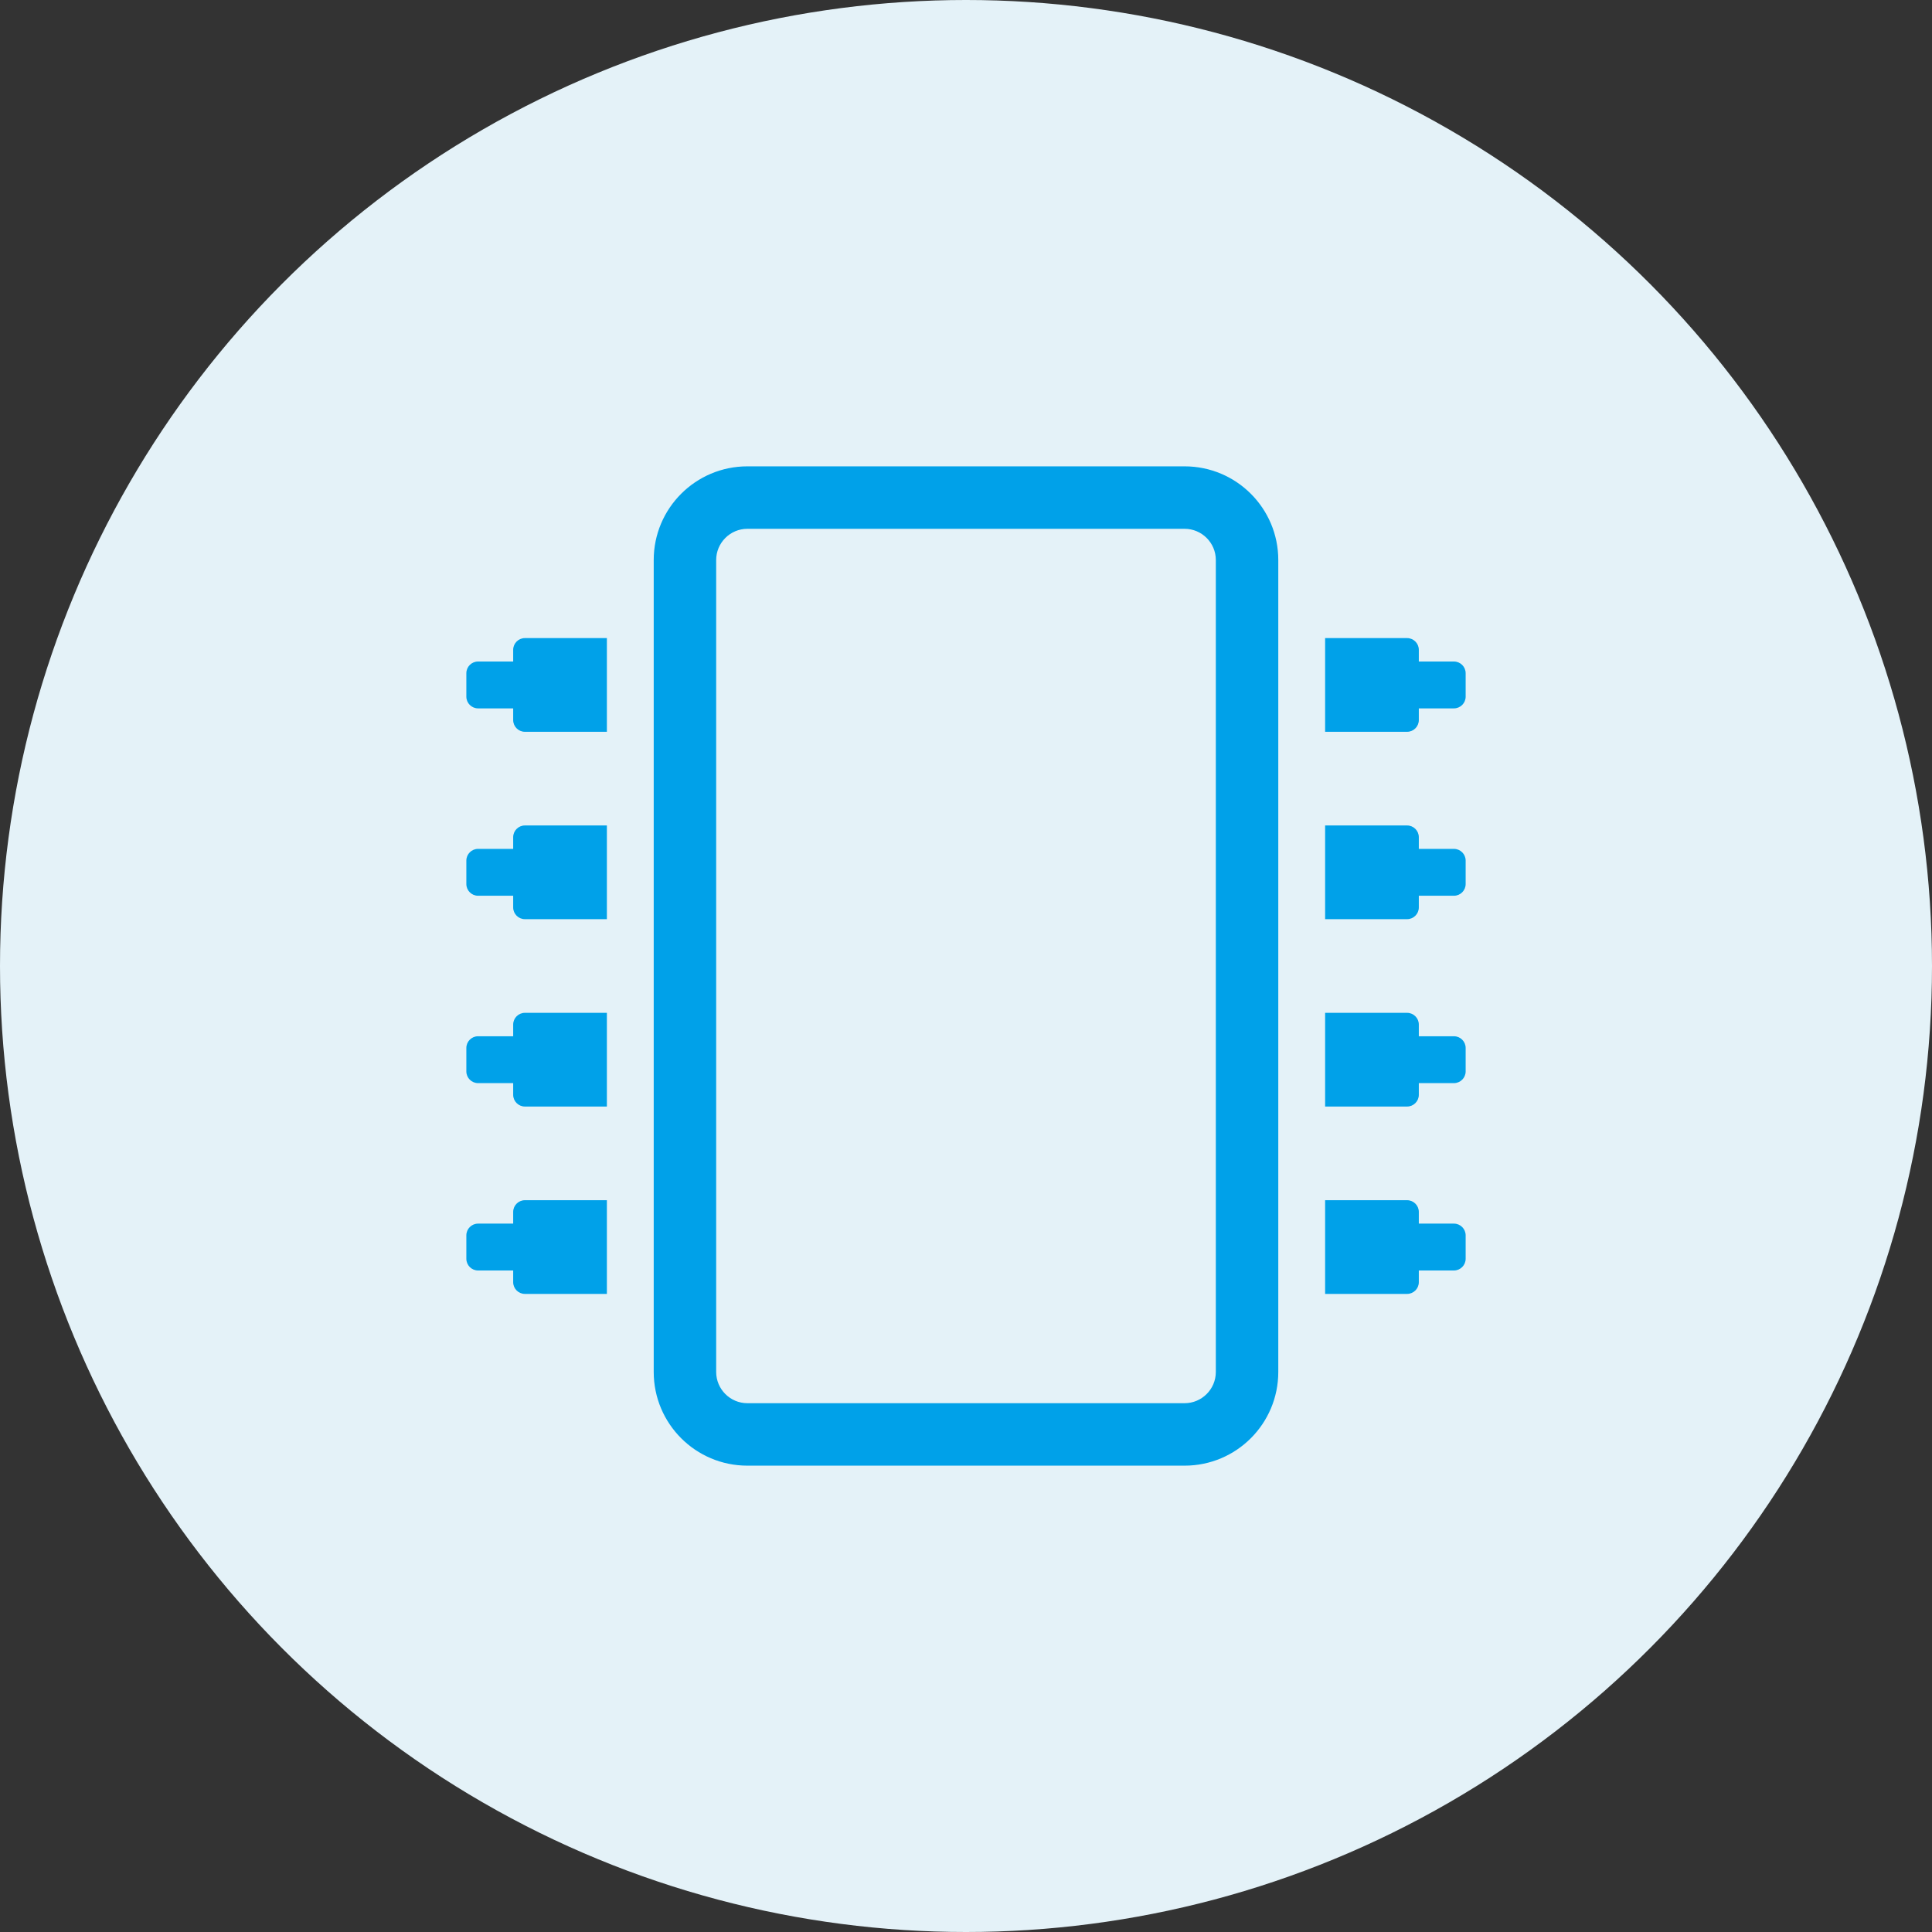
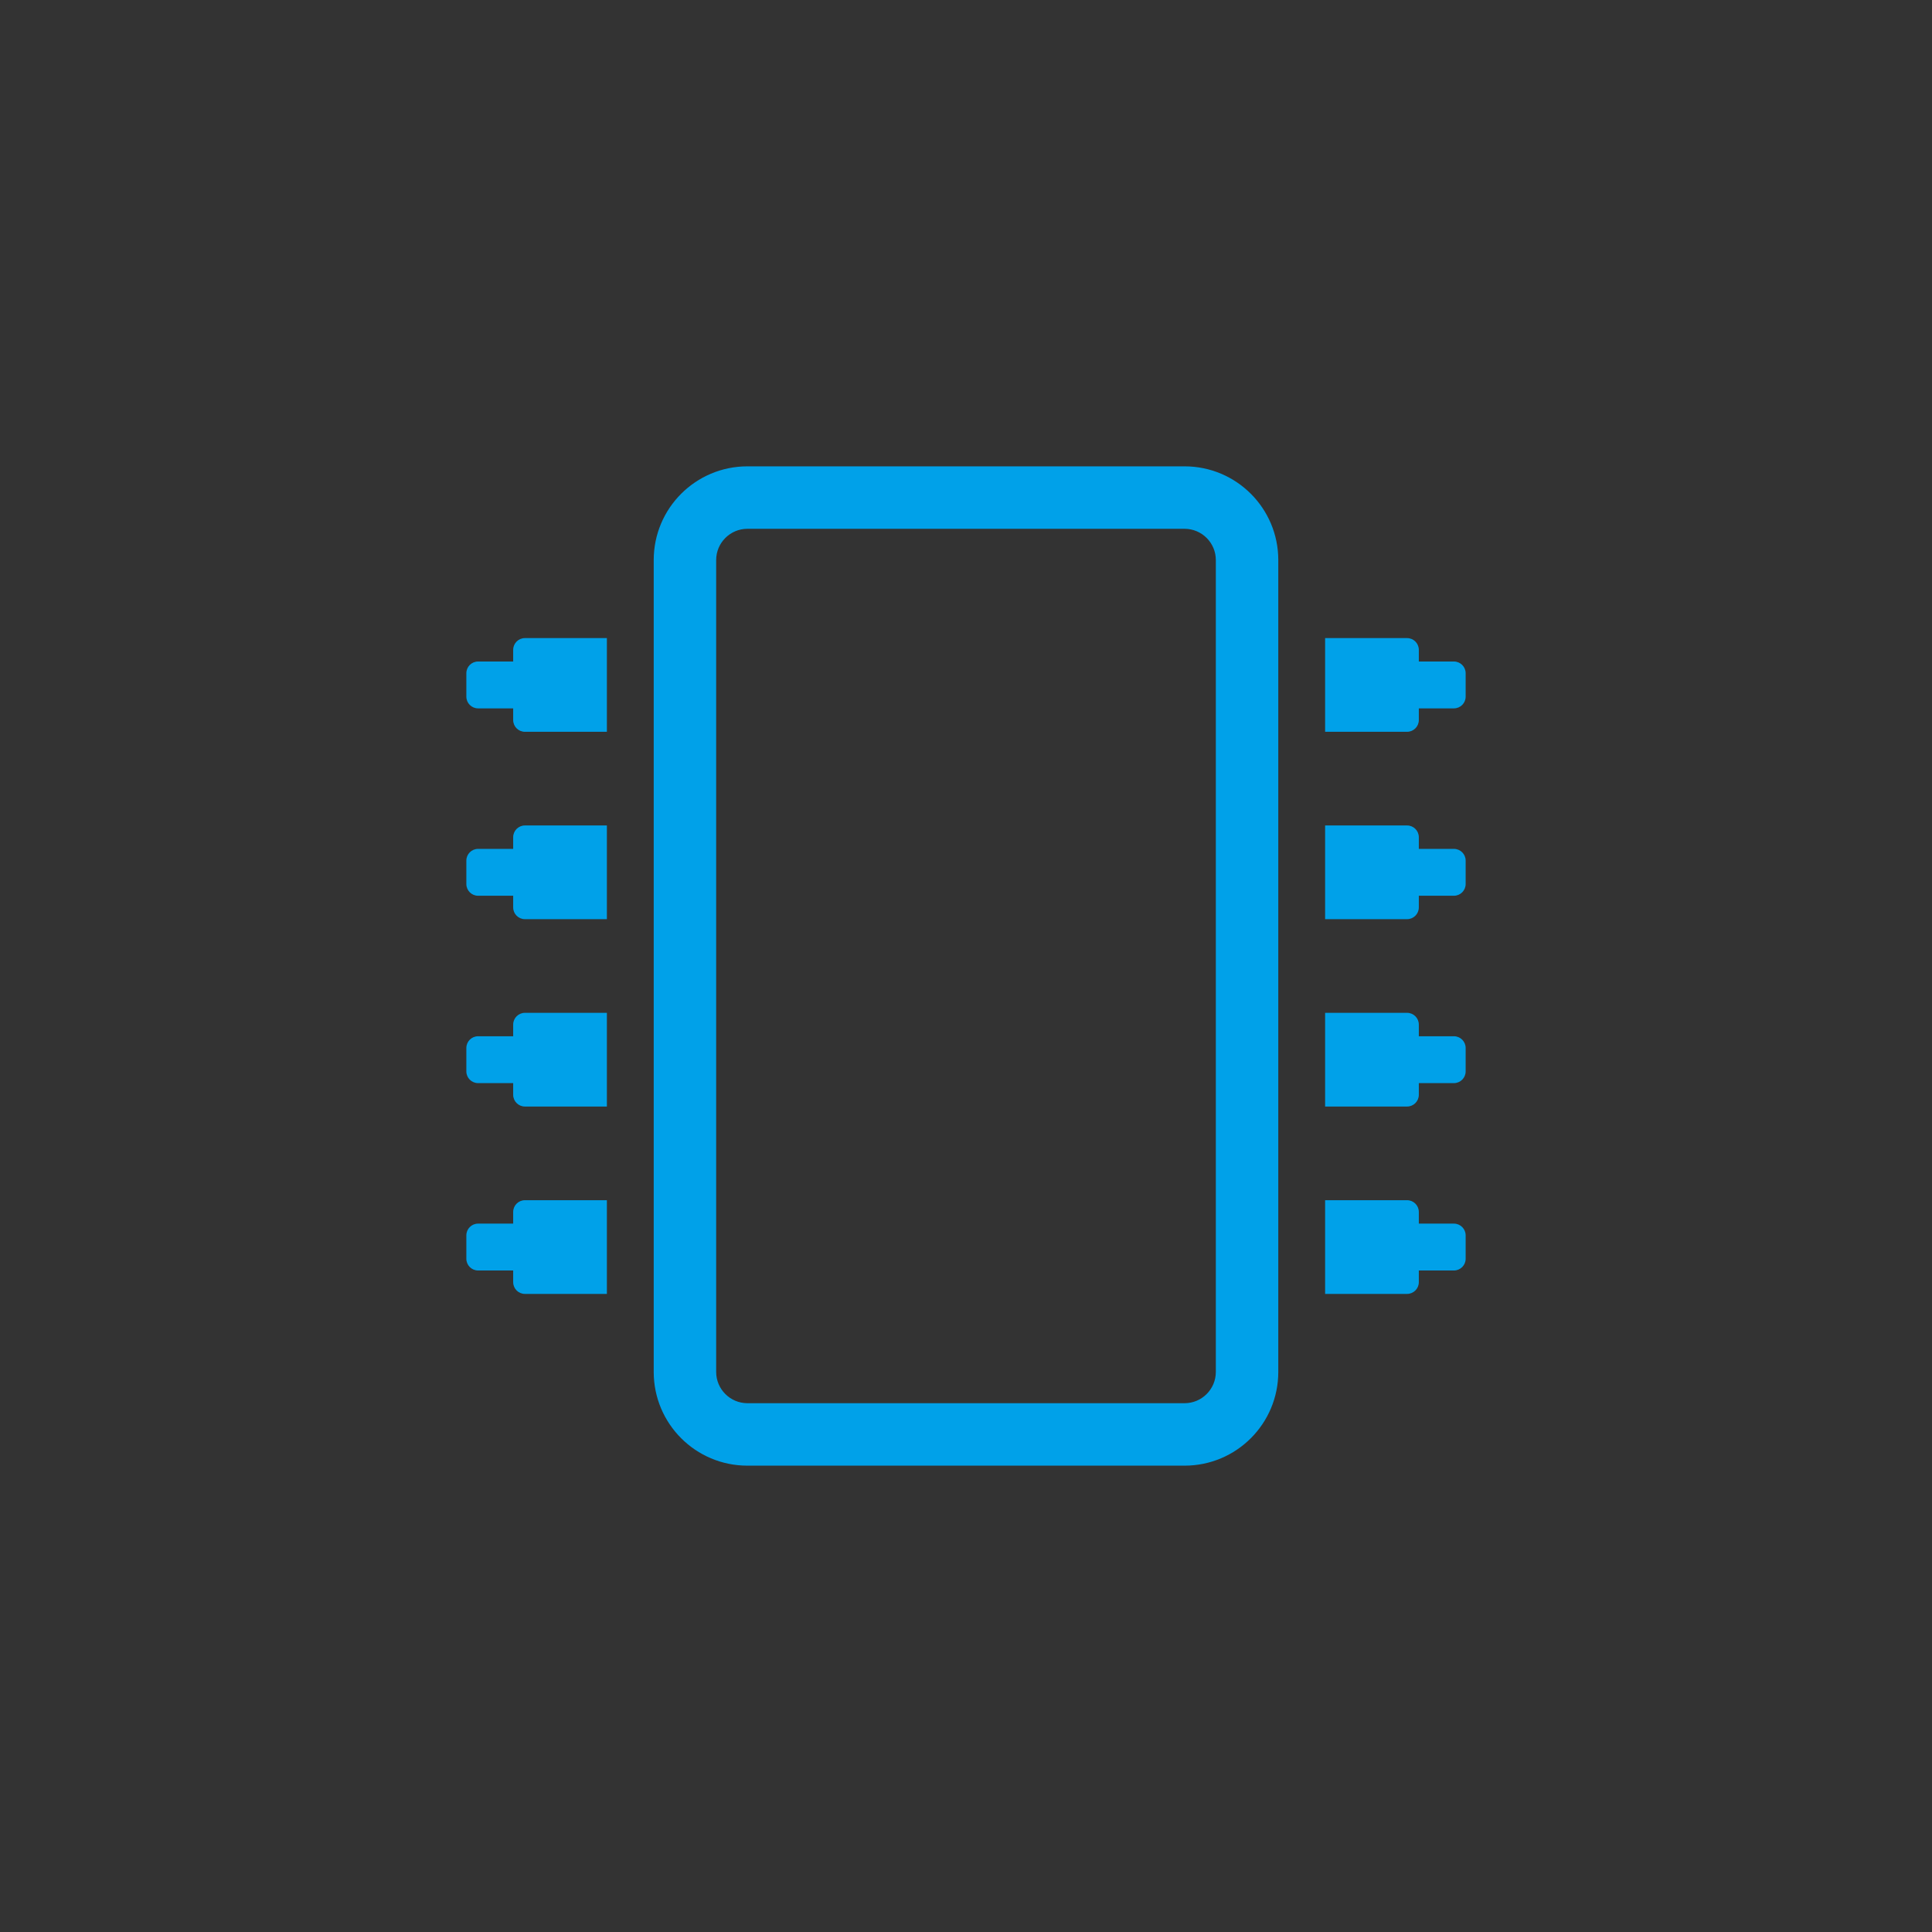
<svg xmlns="http://www.w3.org/2000/svg" width="58px" height="58px" viewBox="0 0 58 58" version="1.1">
  <rect x="0" y="0" width="58" height="58" fill="#333333" stroke="none" />
  <title>icon_vm_01</title>
  <desc>Created with Sketch.</desc>
  <g id="Page-1" stroke="none" stroke-width="1" fill="none" fill-rule="evenodd">
    <g id="rochen_dedicated_VMs" transform="translate(-549, -1697)">
      <g id="icon_vm_01" transform="translate(549, 1697)">
-         <circle id="Oval" fill="#E4F2F8" cx="29" cy="29" r="29" />
        <path d="M35.562,44 C37.116,44 38.375,42.741 38.375,41.187 L38.375,16.812 C38.375,15.259 37.116,14 35.562,14 L22.437,14 C20.884,14 19.625,15.259 19.625,16.812 L19.625,41.187 C19.625,42.741 20.884,44 22.437,44 L35.562,44 Z M35.562,42.125 L22.437,42.125 C21.921,42.125 21.5,41.704 21.5,41.187 L21.5,16.812 C21.5,16.296 21.921,15.875 22.437,15.875 L35.562,15.875 C36.079,15.875 36.5,16.296 36.5,16.812 L36.5,41.187 C36.5,41.704 36.079,42.125 35.562,42.125 Z M42.242,21.969 C42.436,21.969 42.594,21.811 42.594,21.617 L42.594,21.266 L43.648,21.266 C43.842,21.266 44,21.108 44,20.914 L44,20.211 C44,20.017 43.842,19.859 43.648,19.859 L42.594,19.859 L42.594,19.508 C42.594,19.314 42.436,19.156 42.242,19.156 L39.781,19.156 L39.781,21.969 L42.242,21.969 Z M18.219,21.969 L18.219,19.156 L15.758,19.156 C15.564,19.156 15.406,19.314 15.406,19.508 L15.406,19.859 L14.352,19.859 C14.158,19.859 14,20.017 14,20.211 L14,20.914 C14,21.108 14.158,21.266 14.352,21.266 L15.406,21.266 L15.406,21.617 C15.406,21.811 15.564,21.969 15.758,21.969 L18.219,21.969 Z M42.242,27.594 C42.436,27.594 42.594,27.436 42.594,27.242 L42.594,26.891 L43.648,26.891 C43.842,26.891 44,26.733 44,26.539 L44,25.836 C44,25.642 43.842,25.484 43.648,25.484 L42.594,25.484 L42.594,25.133 C42.594,24.939 42.436,24.781 42.242,24.781 L39.781,24.781 L39.781,27.594 L42.242,27.594 Z M18.219,27.594 L18.219,24.781 L15.758,24.781 C15.564,24.781 15.406,24.939 15.406,25.133 L15.406,25.484 L14.352,25.484 C14.158,25.484 14,25.642 14,25.836 L14,26.539 C14,26.733 14.158,26.891 14.352,26.891 L15.406,26.891 L15.406,27.242 C15.406,27.436 15.564,27.594 15.758,27.594 L18.219,27.594 Z M42.242,33.219 C42.436,33.219 42.594,33.061 42.594,32.867 L42.594,32.516 L43.648,32.516 C43.842,32.516 44,32.358 44,32.164 L44,31.461 C44,31.267 43.842,31.109 43.648,31.109 L42.594,31.109 L42.594,30.758 C42.594,30.564 42.436,30.406 42.242,30.406 L39.781,30.406 L39.781,33.219 L42.242,33.219 Z M18.219,33.219 L18.219,30.406 L15.758,30.406 C15.564,30.406 15.406,30.564 15.406,30.758 L15.406,31.109 L14.352,31.109 C14.158,31.109 14,31.267 14,31.461 L14,32.164 C14,32.358 14.158,32.516 14.352,32.516 L15.406,32.516 L15.406,32.867 C15.406,33.061 15.564,33.219 15.758,33.219 L18.219,33.219 Z M42.242,38.844 C42.436,38.844 42.594,38.686 42.594,38.492 L42.594,38.141 L43.648,38.141 C43.842,38.141 44,37.983 44,37.789 L44,37.086 C44,36.892 43.842,36.734 43.648,36.734 L42.594,36.734 L42.594,36.383 C42.594,36.189 42.436,36.031 42.242,36.031 L39.781,36.031 L39.781,38.844 L42.242,38.844 Z M18.219,38.844 L18.219,36.031 L15.758,36.031 C15.564,36.031 15.406,36.189 15.406,36.383 L15.406,36.734 L14.352,36.734 C14.158,36.734 14,36.892 14,37.086 L14,37.789 C14,37.983 14.158,38.141 14.352,38.141 L15.406,38.141 L15.406,38.492 C15.406,38.686 15.564,38.844 15.758,38.844 L18.219,38.844 Z" id="m" fill="#00A1E9" fill-rule="nonzero" />
      </g>
    </g>
  </g>
</svg>